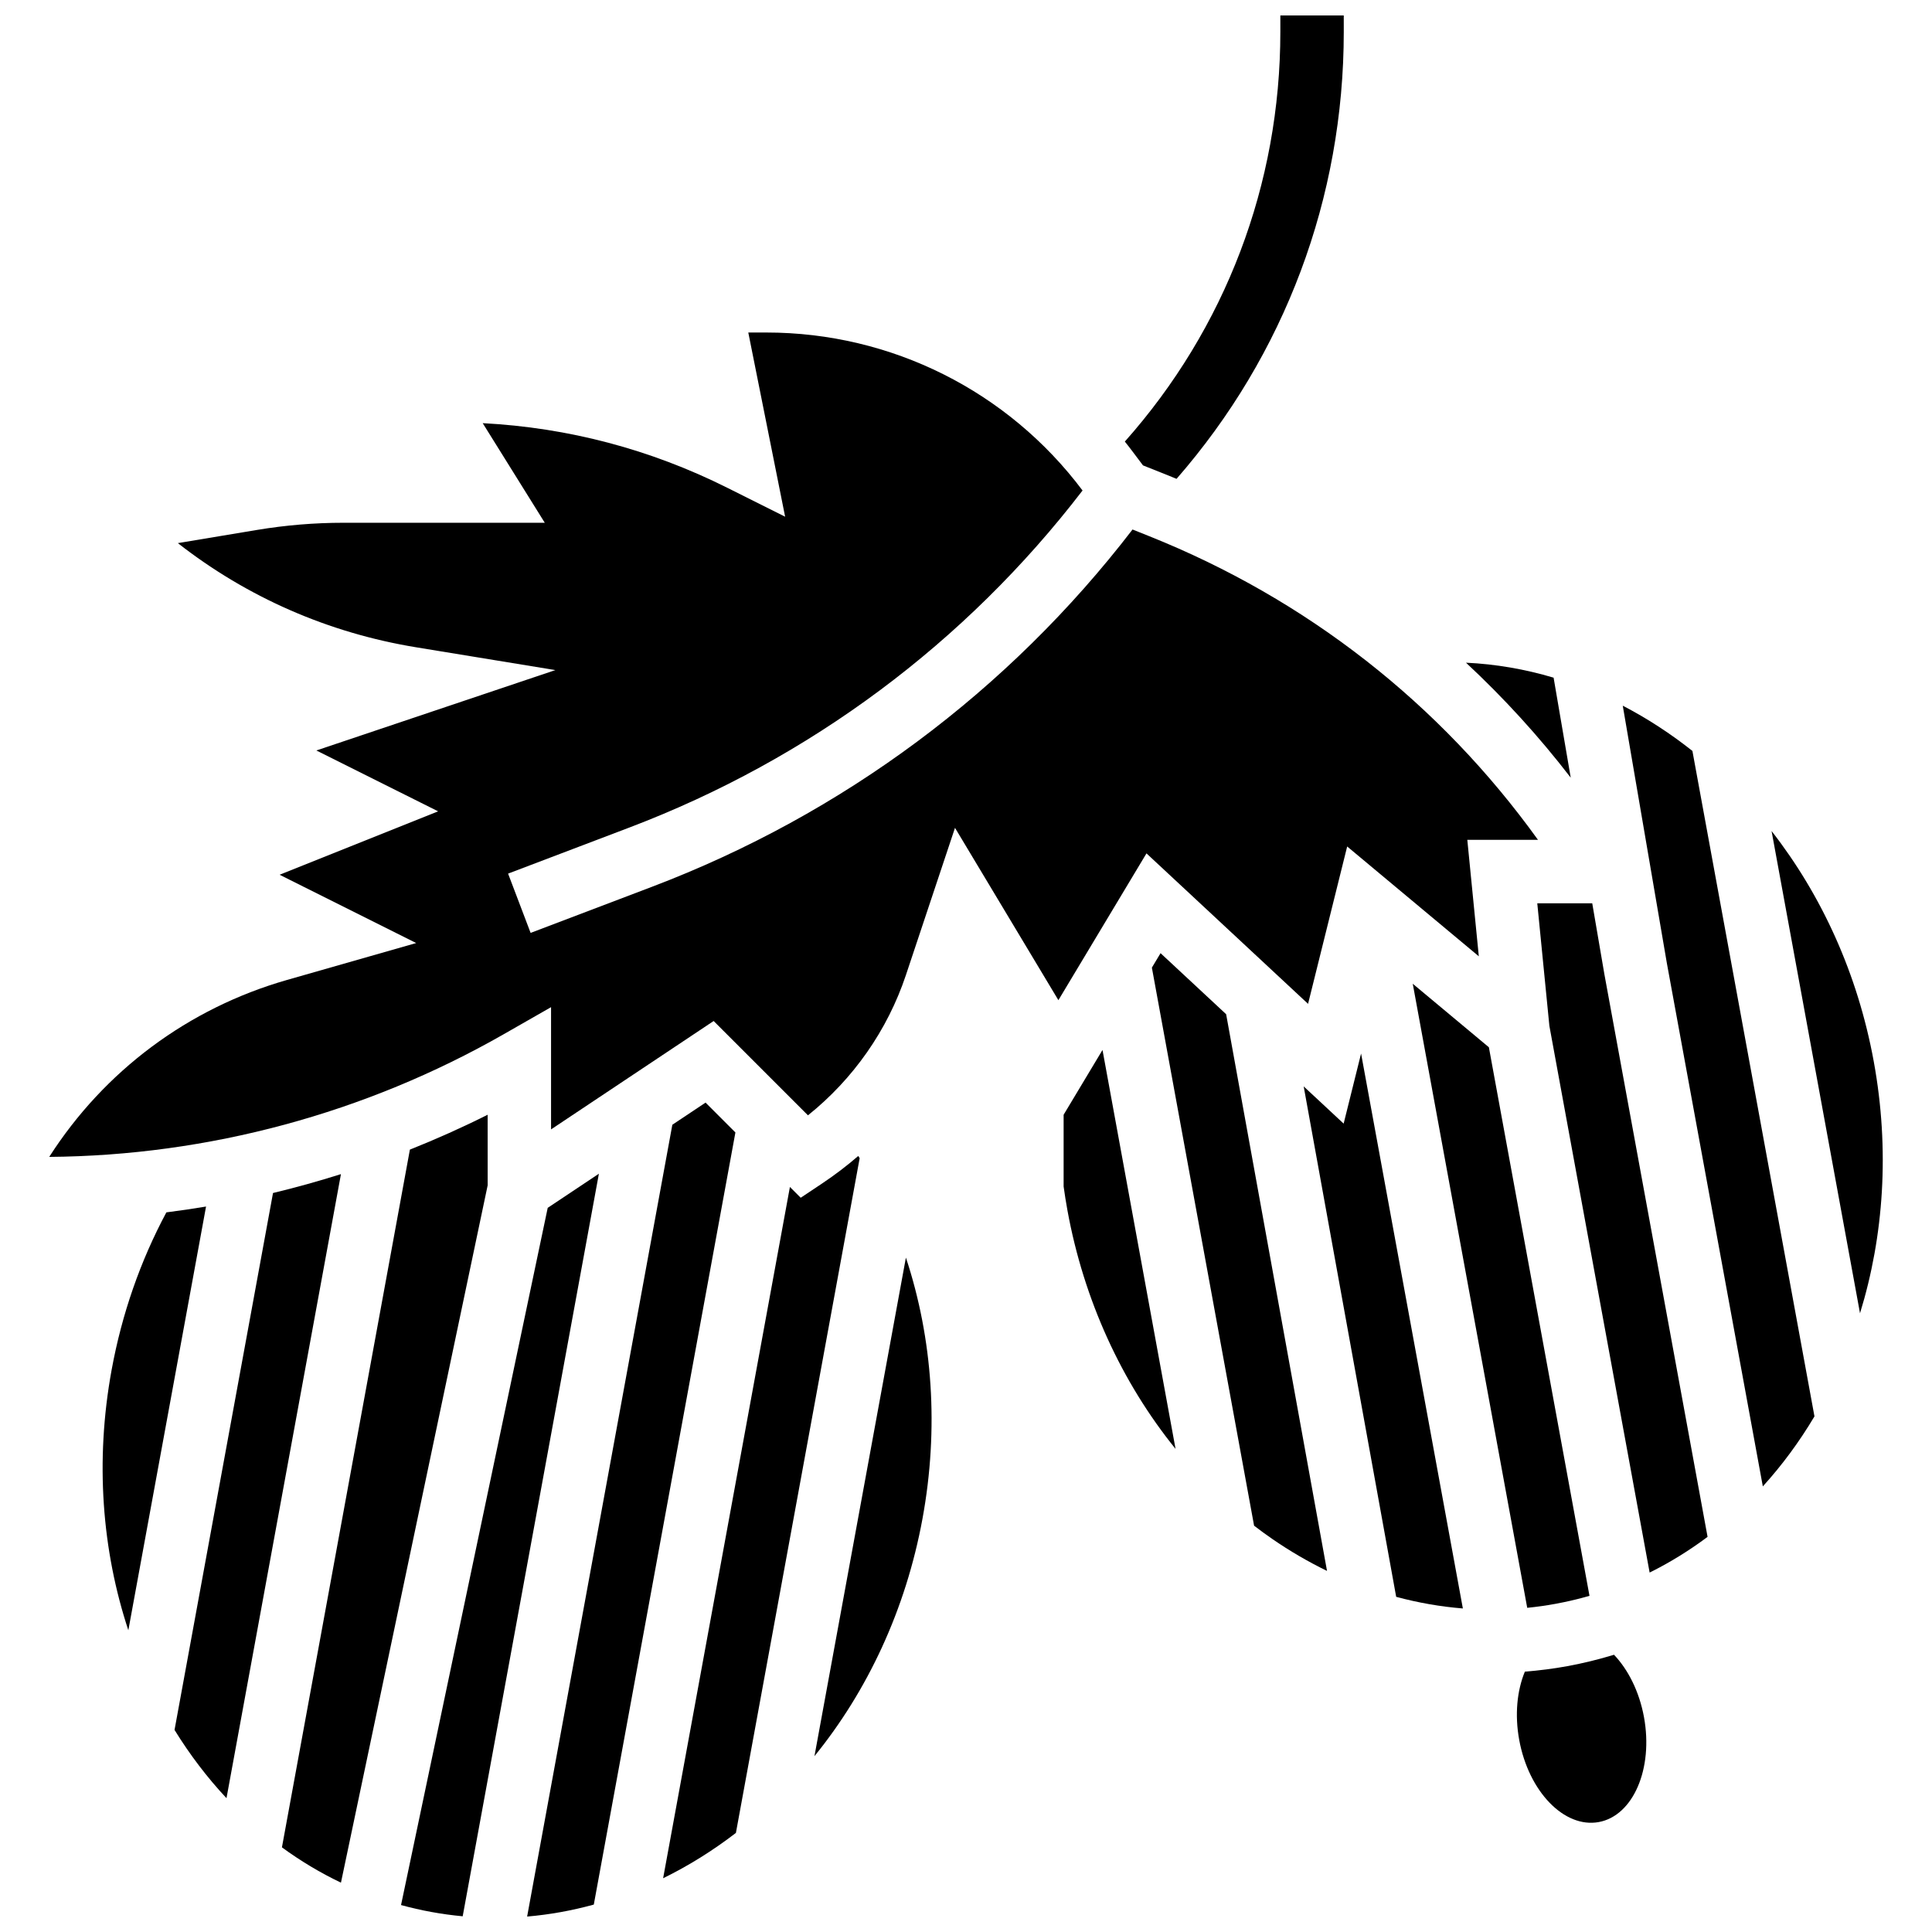
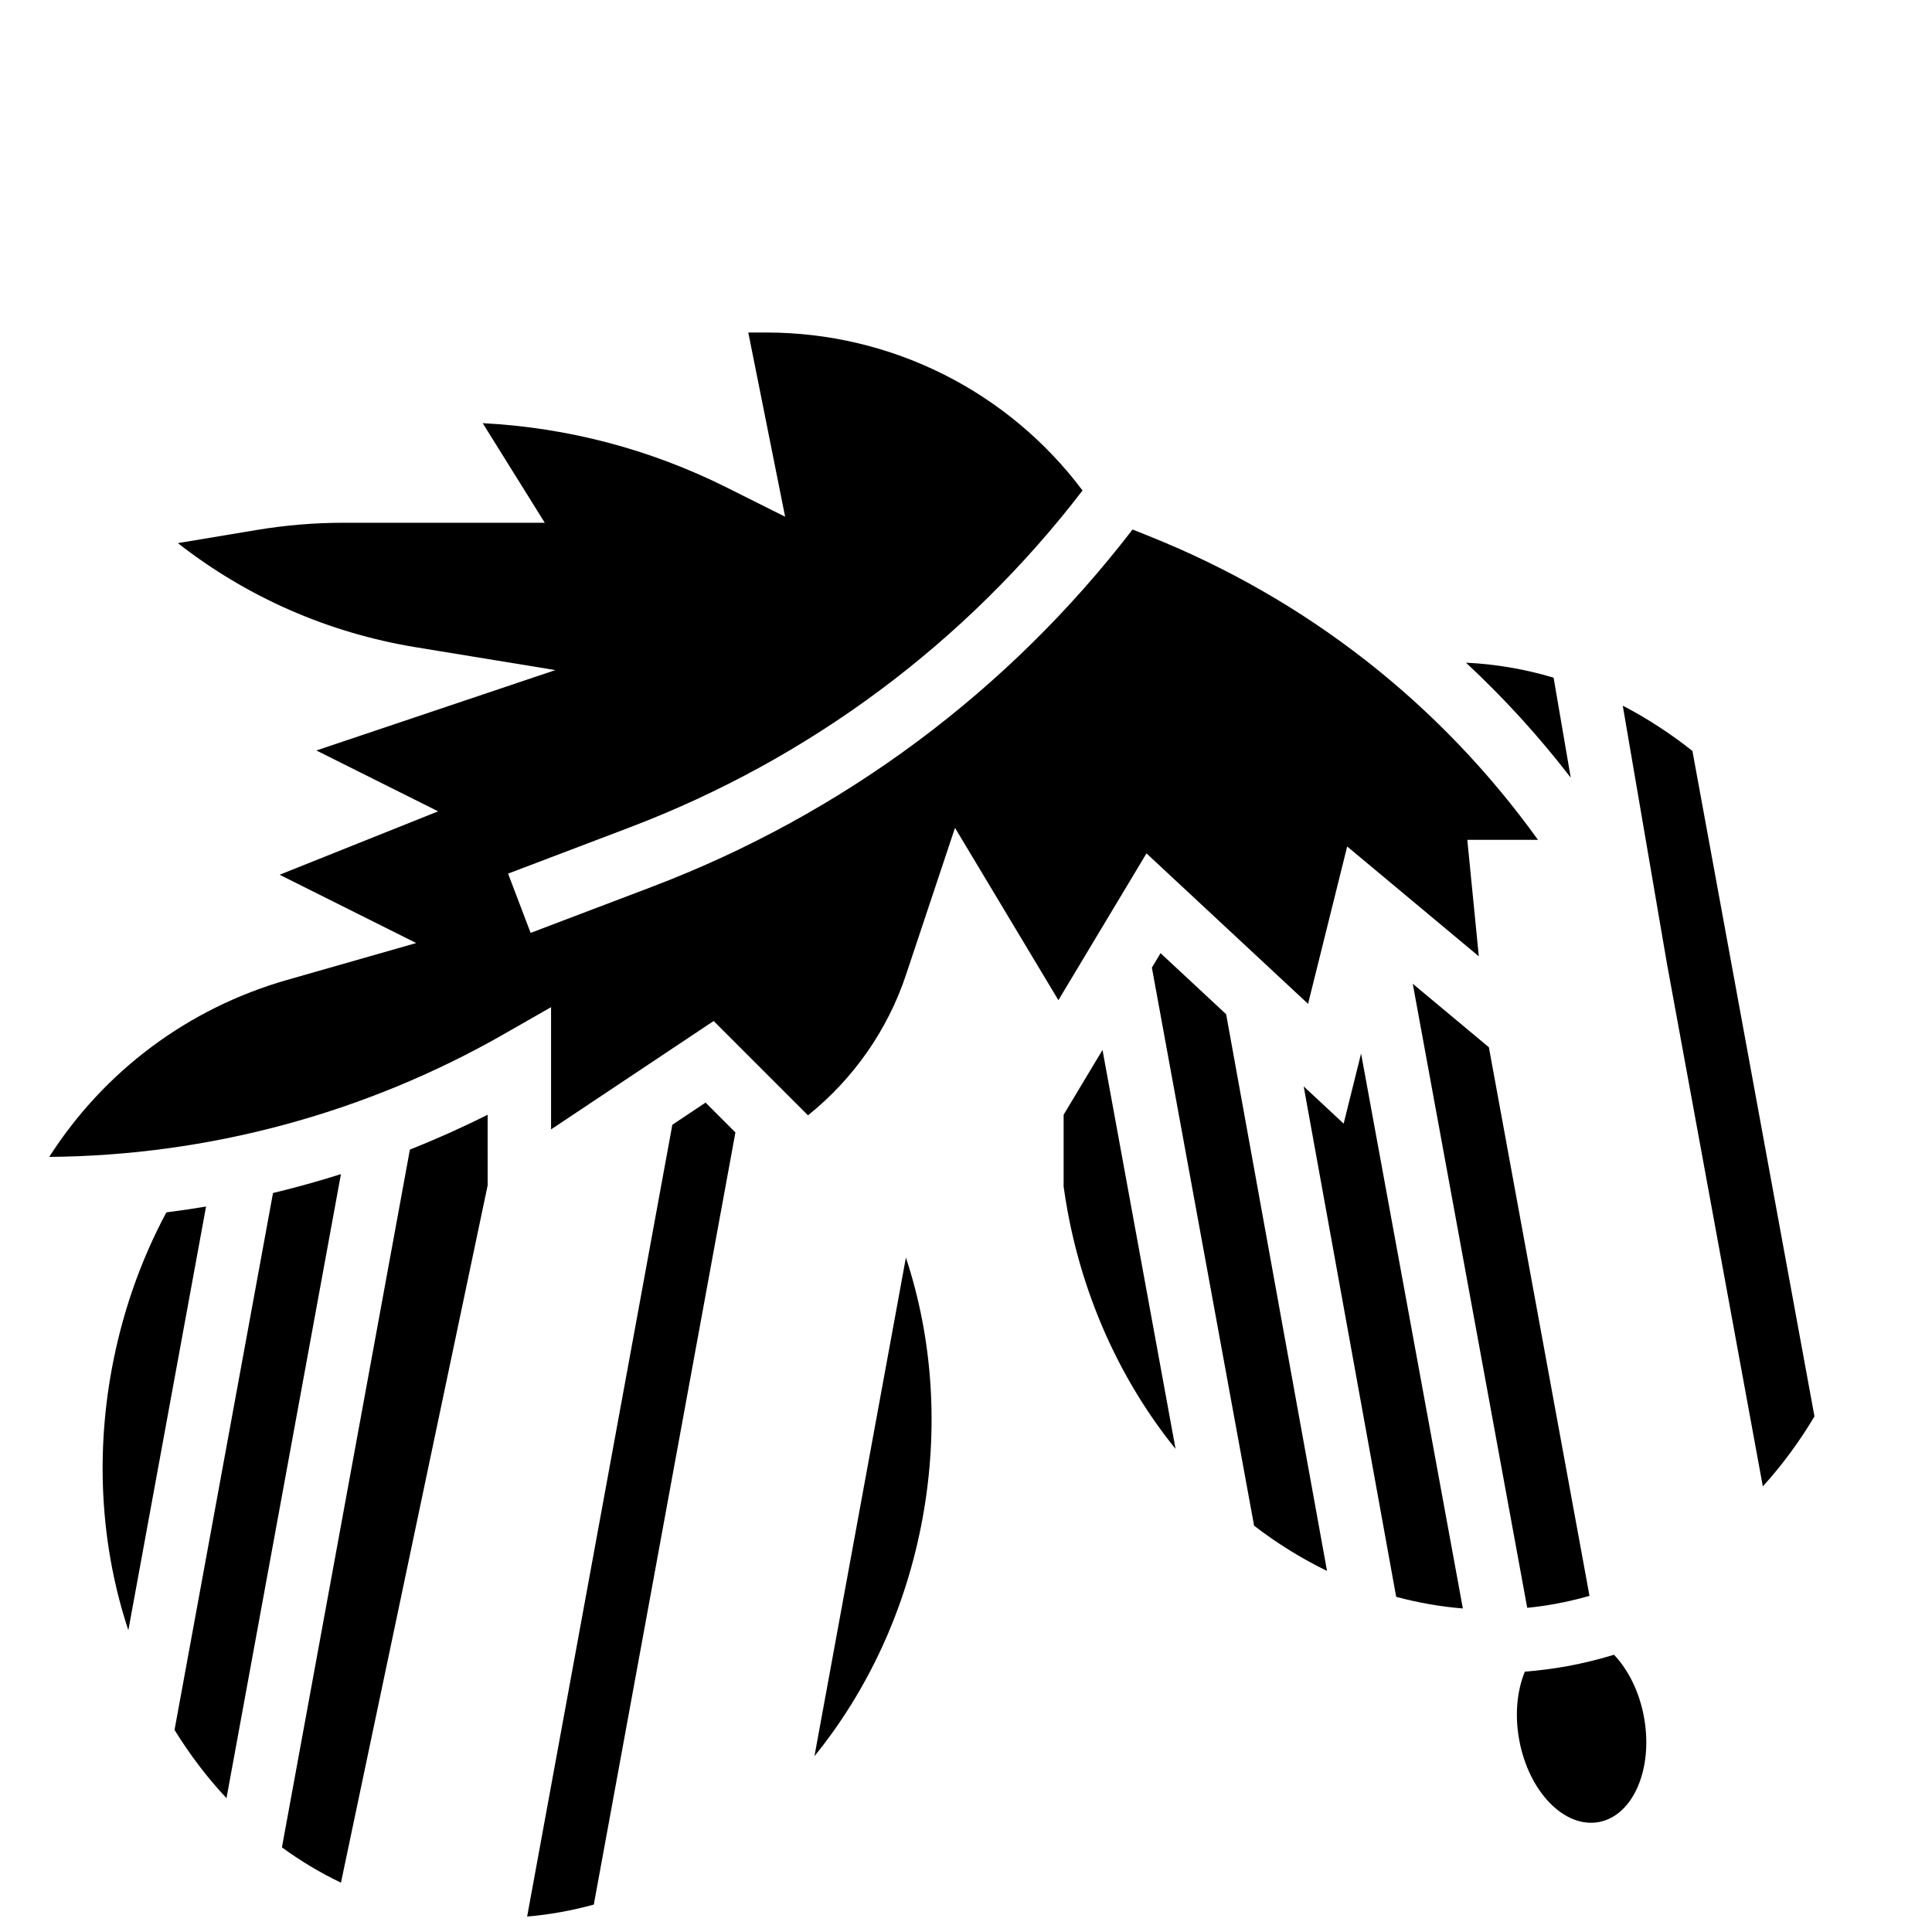
<svg xmlns="http://www.w3.org/2000/svg" width="800px" height="800px" version="1.1" viewBox="144 144 512 512">
  <defs>
    <clipPath id="c">
-       <path d="m442 148.09h59v122.91h-59z" />
-     </clipPath>
+       </clipPath>
    <clipPath id="b">
      <path d="m250 455h53v196.9h-53z" />
    </clipPath>
    <clipPath id="a">
      <path d="m283 436h56v215.9h-56z" />
    </clipPath>
  </defs>
  <g clip-path="url(#c)">
    <path d="m446.9 267.33 7.941 3.176c0.32 0.129 0.637 0.262 0.957 0.395 28.66-32.859 44.316-74.465 44.316-118.48l-0.004-4.324h-16.805v4.324c0 40.438-14.57 78.629-41.211 108.6 0.758 0.949 1.504 1.906 2.234 2.883z" />
  </g>
  <path d="m571.73 582.53c-4.019 1.227-8.137 2.238-12.348 3.016-3.719 0.684-7.492 1.156-11.277 1.457-2.066 4.992-2.727 11.398-1.496 18.102 2.512 13.695 11.949 23.438 21.078 21.762 9.129-1.676 14.492-14.133 11.984-27.828-1.25-6.769-4.188-12.57-7.941-16.508z" />
  <g clip-path="url(#b)">
-     <path d="m289.15 464.09-38.871 184.77c2.625 0.719 5.293 1.332 8.008 1.828 2.777 0.512 5.559 0.887 8.332 1.148l36.094-196.79z" />
-   </g>
-   <path d="m371.45 450.34c-3.016 2.609-6.195 5.031-9.523 7.254l-5.731 3.82-2.859-2.859-33.602 183.2c6.738-3.305 13.199-7.332 19.289-12.016l32.797-178.81c-0.125-0.191-0.246-0.391-0.371-0.586z" />
+     </g>
  <g clip-path="url(#a)">
    <path d="m330.98 436.2-8.801 5.867-38.484 209.84c5.984-0.512 11.887-1.582 17.668-3.172l37.527-204.62z" />
  </g>
  <path d="m273.23 439.42c-6.738 3.379-13.617 6.457-20.605 9.238l-33.91 184.91c4.914 3.59 10.137 6.731 15.641 9.355l38.879-184.8z" />
  <path d="m560.26 350.09-4.539-26.5c-7.551-2.25-15.328-3.602-23.219-3.969 10.031 9.332 19.316 19.504 27.758 30.469z" />
  <path d="m188.09 465.29c-6.91 12.91-11.789 26.918-14.504 41.719-4.445 24.238-2.531 47.984 4.426 69.027l20.594-112.29c-3.492 0.586-7 1.098-10.516 1.543z" />
  <path d="m216.35 460.16-26.098 142.29c4.035 6.539 8.641 12.605 13.77 18.086l30.332-165.38c-5.945 1.871-11.945 3.555-18.004 5.004z" />
  <path d="m359.84 609.4c13.973-17.207 24.188-38.73 28.637-62.977 4.363-23.785 2.715-47.645-4.402-69.145z" />
  <path d="m500.08 441.77-10.59-9.863 24.512 135.27c5.828 1.57 11.734 2.606 17.672 3.082l-26.973-147.06z" />
  <path d="m574.05 331.02 11.703 68.328 25.414 138.56c5.113-5.625 9.695-11.844 13.684-18.551l-32.344-176.35c-5.832-4.625-12.012-8.645-18.457-11.988z" />
  <path d="m490.65 410.03 10.367-41.703 34.883 29.105-3.047-30.863h18.73c-25.984-36.137-61.316-63.789-102.99-80.461l-4.457-1.785c-32.883 42.801-76.773 75.465-127.33 94.676l-32.188 12.23-5.969-15.711 32.188-12.23c47.672-18.113 89.059-48.926 120.05-89.301-19.75-26.316-50.648-41.867-83.801-41.867h-4.781l9.762 48.812-15.367-7.684c-20.344-10.172-42.121-15.922-64.777-17.105l16.449 26.395h-53.34c-7.644 0-15.344 0.637-22.887 1.895l-21.008 3.5c18.328 14.34 39.867 23.793 63.137 27.605l36.91 6.043-63.34 21.301 32.27 16.133-42.016 16.805 36.195 18.098-34.23 9.781c-26.145 7.477-48.406 24.066-63.016 46.891 42.184-0.34 83.777-11.559 120.42-32.496l12.57-7.184v32.391l43.086-28.723 24.996 24.996c11.984-9.586 21.094-22.574 25.961-37.18l13.004-39.008 27.402 45.672 23.344-38.902z" />
-   <path d="m640.57 425.33c-4.258-23.336-13.895-44.195-27.086-61.102l23.438 127.8c6.305-20.457 7.91-43.348 3.648-66.695z" />
-   <path d="m565.96 383.38h-14.566l3.207 32.484 26.57 144.88c5.402-2.676 10.531-5.848 15.352-9.465l-27.324-148.99z" />
  <path d="m425.87 439.42v19.016c0.289 2.109 0.633 4.231 1.012 6.324 4.328 23.719 14.359 45.559 28.652 63.211l-19.359-105.72z" />
  <path d="m548.73 570.09c2.543-0.254 5.078-0.609 7.606-1.078 3.023-0.559 5.988-1.262 8.895-2.098l-26.664-145.38-20.172-16.828z" />
  <path d="m451.56 396.6-2.301 3.832 27.086 147.89c1.57 1.207 3.168 2.379 4.797 3.5 4.695 3.242 9.555 6.066 14.531 8.484l-26.734-147.53z" />
</svg>